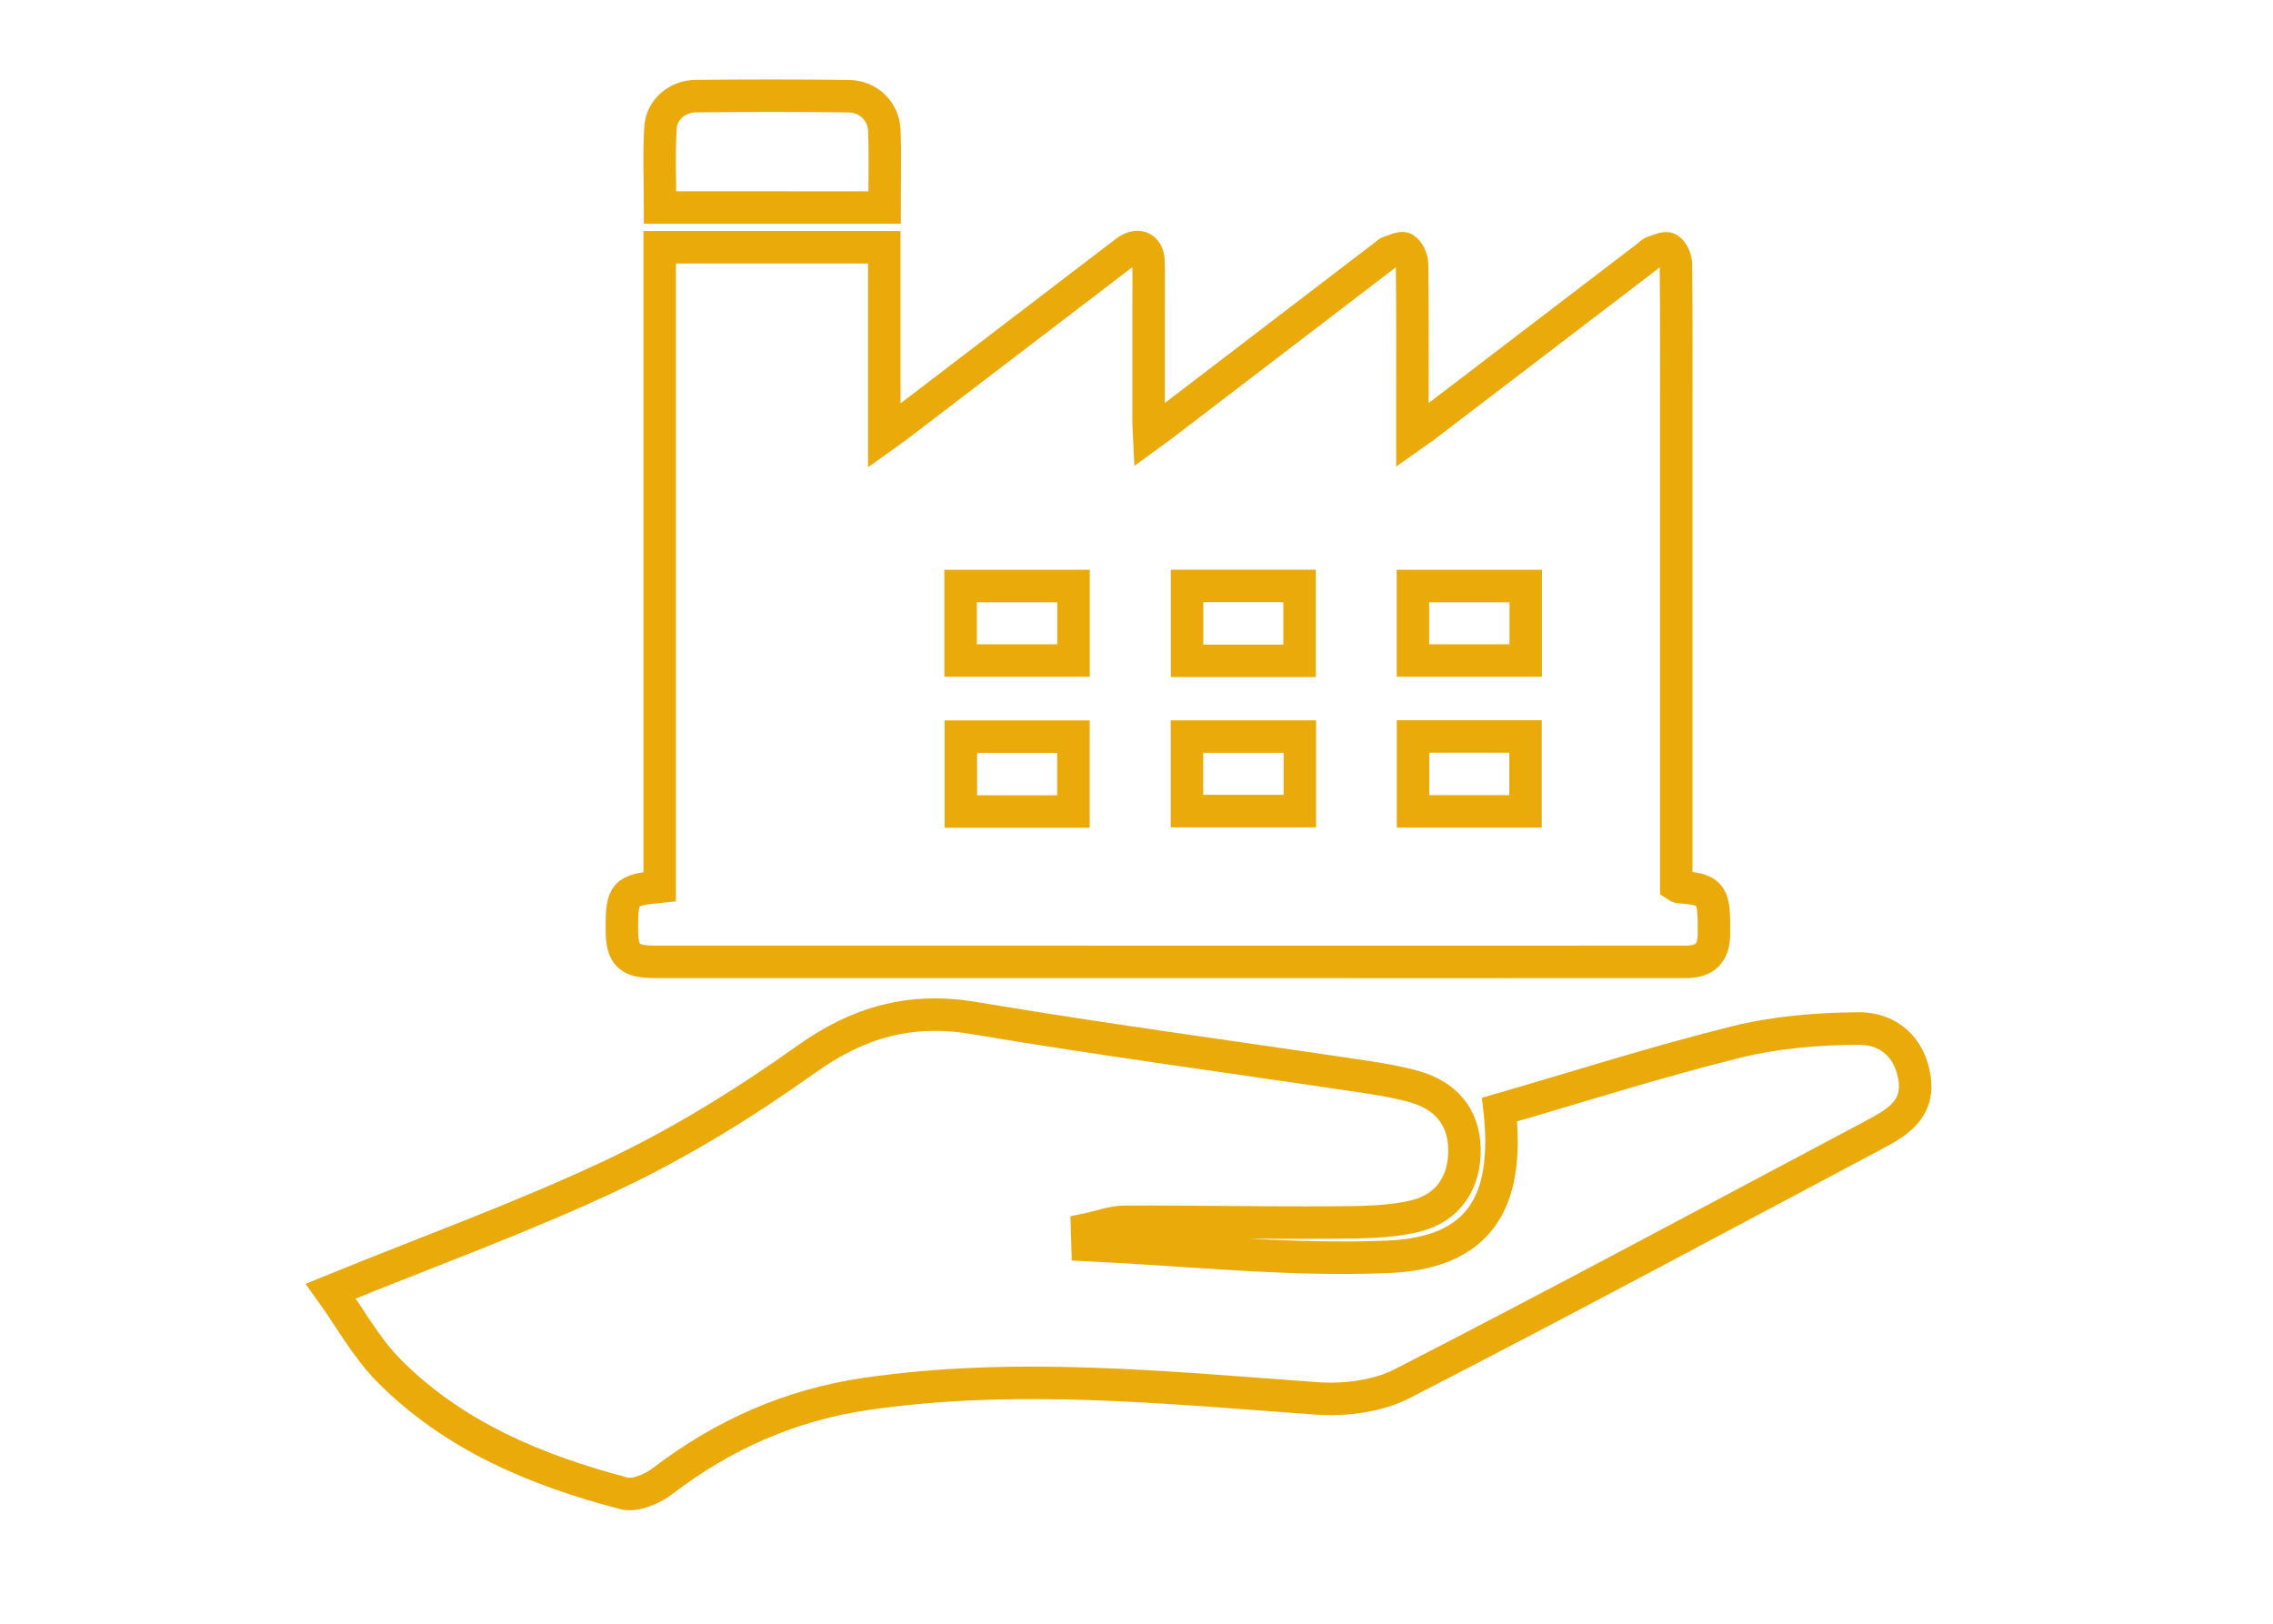
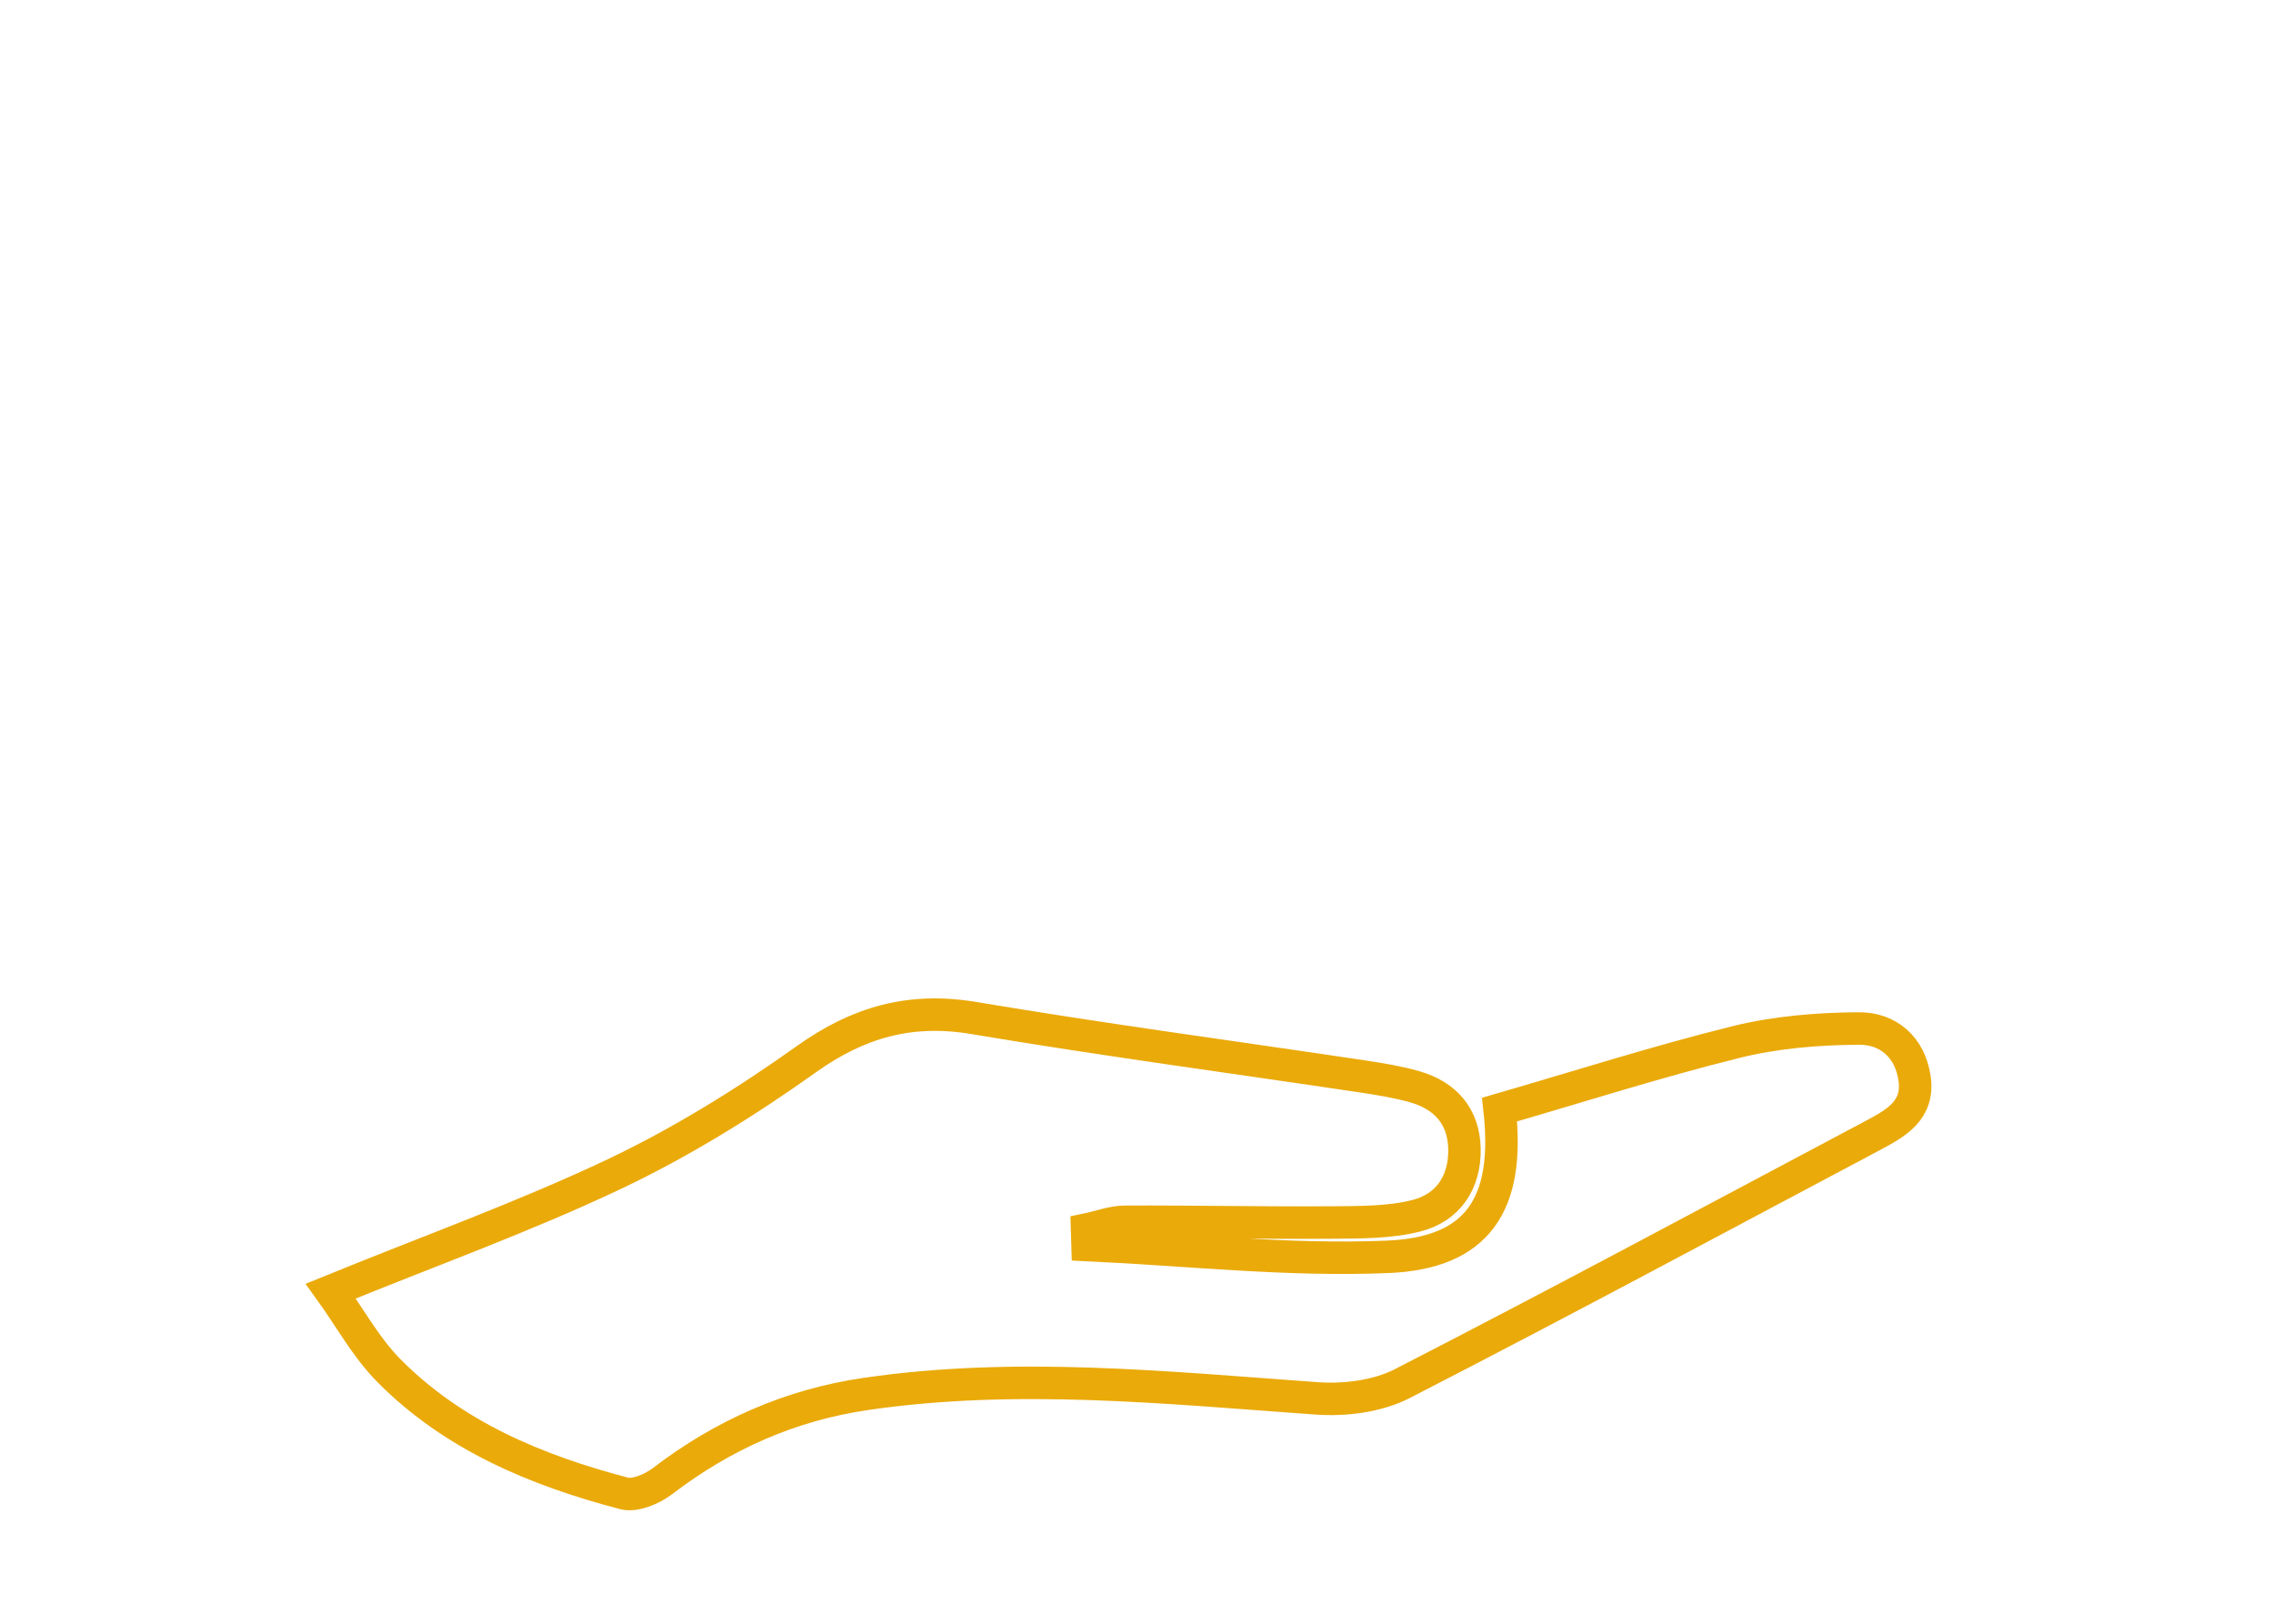
<svg xmlns="http://www.w3.org/2000/svg" version="1.1" id="Layer_1" x="0px" y="0px" width="140px" height="100px" viewBox="0 0 140 100" enable-background="new 0 0 140 100" xml:space="preserve">
  <g>
    <path fill-rule="evenodd" clip-rule="evenodd" fill="none" stroke="#EAAA0A" stroke-width="2" stroke-miterlimit="10" d="   M117.922,66.403c-0.285-1.942-1.652-3.074-3.433-3.062c-2.538,0.016-5.137,0.229-7.593,0.842   c-4.909,1.219-9.733,2.763-14.532,4.152c0.644,5.82-1.331,8.837-6.883,9.068c-6.143,0.258-12.33-0.441-18.496-0.727   c-0.009-0.317-0.019-0.636-0.029-0.961c0.773-0.159,1.552-0.466,2.324-0.47c4.252-0.02,8.505,0.076,12.755,0.044   c1.735-0.015,3.527,0.005,5.186-0.412c1.976-0.493,3.023-2.068,2.979-4.138c-0.044-1.988-1.176-3.268-3.06-3.808   c-1.039-0.298-2.113-0.471-3.185-0.634c-7.994-1.195-16.008-2.263-23.976-3.602c-3.906-0.651-7.099,0.246-10.315,2.538   c-3.72,2.651-7.662,5.093-11.785,7.055c-5.554,2.635-11.367,4.723-17.506,7.225c1.168,1.623,2.167,3.469,3.588,4.906   c3.997,4.026,9.091,6.138,14.473,7.552c0.687,0.183,1.738-0.274,2.373-0.755c3.731-2.854,7.88-4.692,12.521-5.368   c9.265-1.356,18.501-0.388,27.752,0.271c1.737,0.126,3.747-0.119,5.269-0.897c9.717-4.987,19.332-10.163,28.982-15.281   C116.767,69.177,118.217,68.388,117.922,66.403z" />
-     <path fill-rule="evenodd" clip-rule="evenodd" fill="none" stroke="#EAAA0A" stroke-width="2" stroke-miterlimit="10" d="   M40.305,59.236c16.928,0.004,33.854,0.004,50.781,0.004c4.255,0,8.512,0,12.767-0.004c1.152,0,1.696-0.54,1.714-1.674   c0.002-0.195,0-0.387,0-0.576c0.004-1.951-0.249-2.228-2.146-2.355c-0.04,0-0.076-0.043-0.176-0.106c0-0.176,0-0.385,0-0.602   c0-8.949,0-17.891,0-26.84c0-3.605,0.015-7.21-0.02-10.81c-0.002-0.332-0.197-0.788-0.453-0.944   c-0.199-0.128-0.633,0.097-0.954,0.2c-0.13,0.043-0.233,0.172-0.349,0.26c-4.571,3.491-9.145,6.984-13.716,10.475   c-0.202,0.152-0.419,0.293-0.76,0.535c0-0.683,0-1.225,0-1.768c0-2.928,0.017-5.854-0.021-8.776   c-0.002-0.329-0.212-0.784-0.468-0.938c-0.206-0.121-0.633,0.123-0.958,0.215c-0.064,0.021-0.115,0.083-0.173,0.128   c-4.611,3.527-9.221,7.049-13.829,10.571c-0.221,0.164-0.452,0.325-0.763,0.553c-0.016-0.34-0.036-0.549-0.036-0.761   c-0.003-2.37,0-4.741,0-7.107c0-0.944,0.017-1.889-0.007-2.83c-0.023-0.814-0.612-1.111-1.28-0.667   c-0.142,0.094-0.273,0.203-0.408,0.304c-4.591,3.507-9.181,7.015-13.772,10.521c-0.22,0.168-0.449,0.319-0.812,0.58   c0-3.988,0-7.788,0-11.595c-4.646,0-9.206,0-13.834,0c0,13.138,0,26.233,0,39.375c-2.162,0.21-2.333,0.405-2.328,2.528   c0,0.048,0,0.096,0,0.14C38.309,58.815,38.74,59.236,40.305,59.236z M93.961,49.971c-2.29,0-4.571,0-6.93,0   c0-1.559,0-3.062,0-4.615c2.315,0,4.593,0,6.93,0C93.961,46.879,93.961,48.402,93.961,49.971z M87.025,36.089   c2.301,0,4.602,0,6.95,0c0,1.517,0,3.031,0,4.589c-2.296,0-4.58,0-6.95,0C87.025,39.136,87.025,37.646,87.025,36.089z    M73.113,36.084c2.288,0,4.588,0,6.93,0c0,1.514,0,3.021,0,4.615c-2.322,0-4.604,0-6.93,0   C73.113,39.156,73.113,37.653,73.113,36.084z M73.107,45.362c2.303,0,4.588,0,6.954,0c0,1.535,0,3.033,0,4.589   c-2.307,0-4.607,0-6.954,0C73.107,48.432,73.107,46.924,73.107,45.362z M66.116,49.979c-2.329,0-4.608,0-6.935,0   c0-1.537,0-3.045,0-4.613c2.295,0,4.589,0,6.935,0C66.116,46.886,66.116,48.395,66.116,49.979z M59.167,36.089   c2.307,0,4.606,0,6.954,0c0,1.517,0,3.027,0,4.589c-2.303,0-4.587,0-6.954,0C59.167,39.14,59.167,37.646,59.167,36.089z" />
-     <path fill-rule="evenodd" clip-rule="evenodd" fill="none" stroke="#EAAA0A" stroke-width="2" stroke-miterlimit="10" d="   M54.482,12.781c0-1.632,0.052-3.198-0.017-4.761c-0.051-1.19-0.99-2.082-2.19-2.096c-3.139-0.04-6.276-0.036-9.416-0.005   c-1.134,0.01-2.106,0.818-2.177,1.939c-0.105,1.626-0.027,3.263-0.027,4.922C45.273,12.781,49.829,12.781,54.482,12.781z" />
  </g>
</svg>